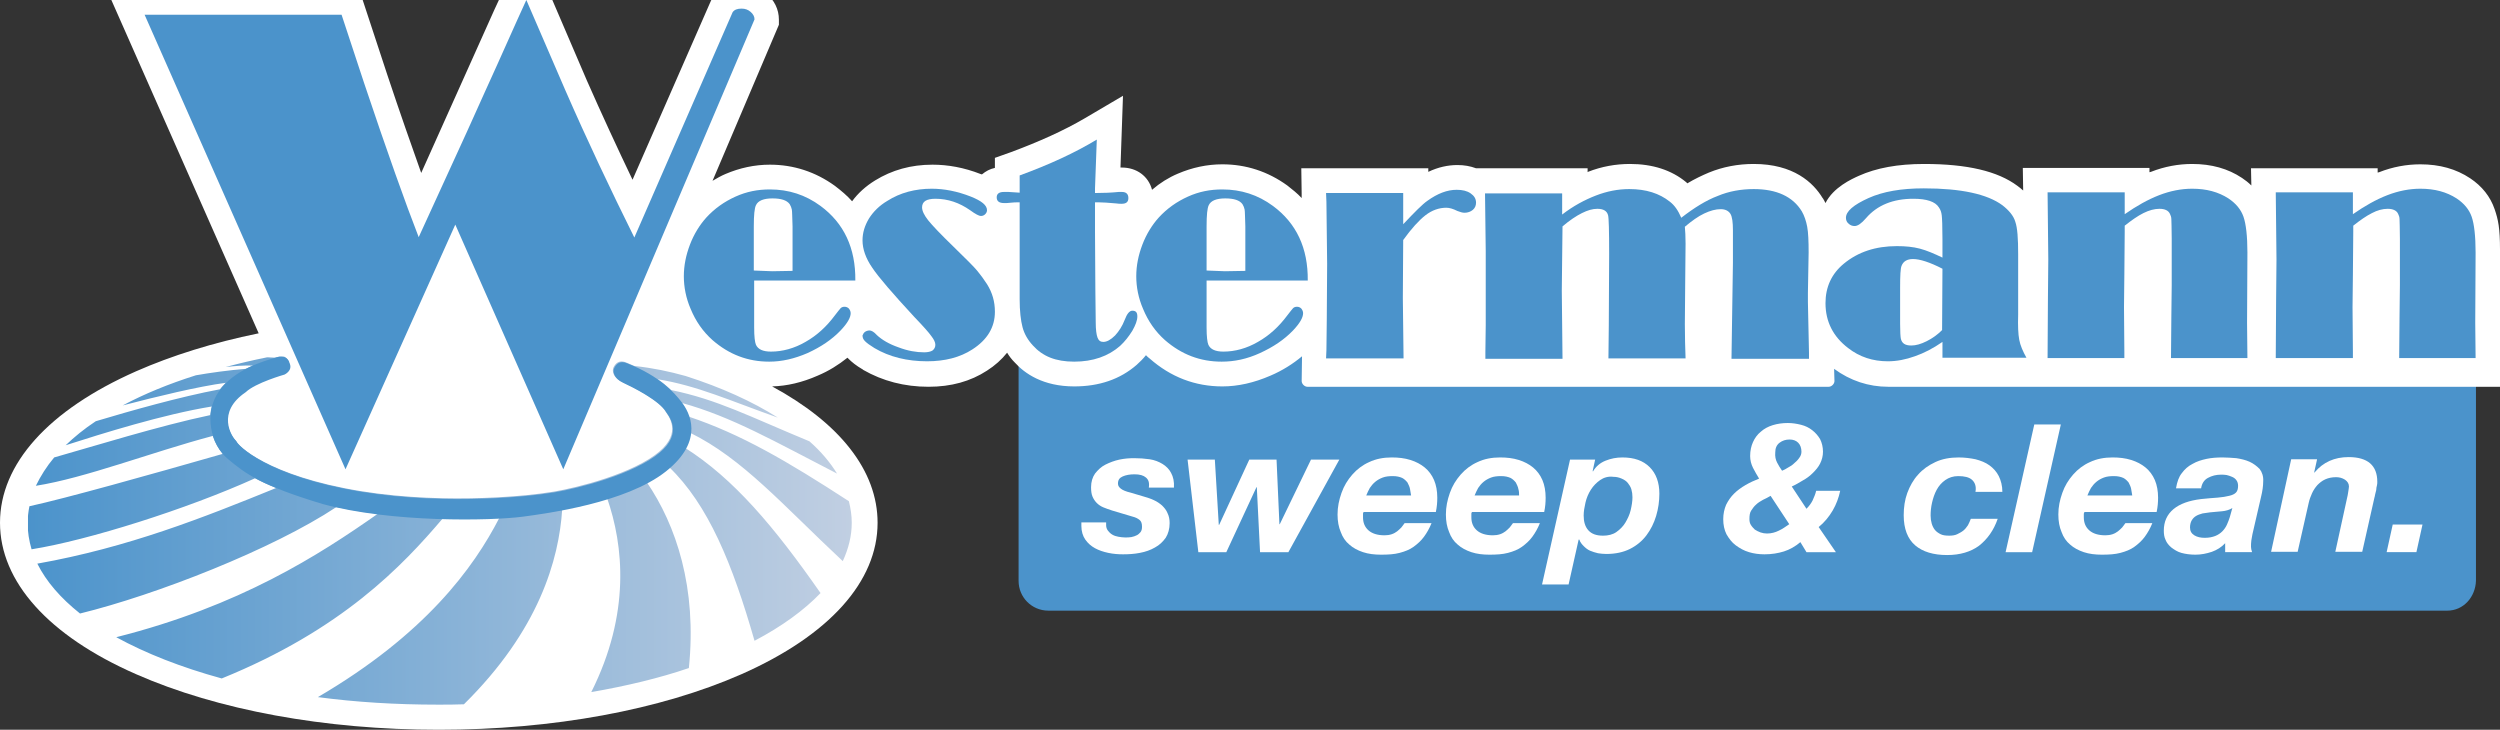
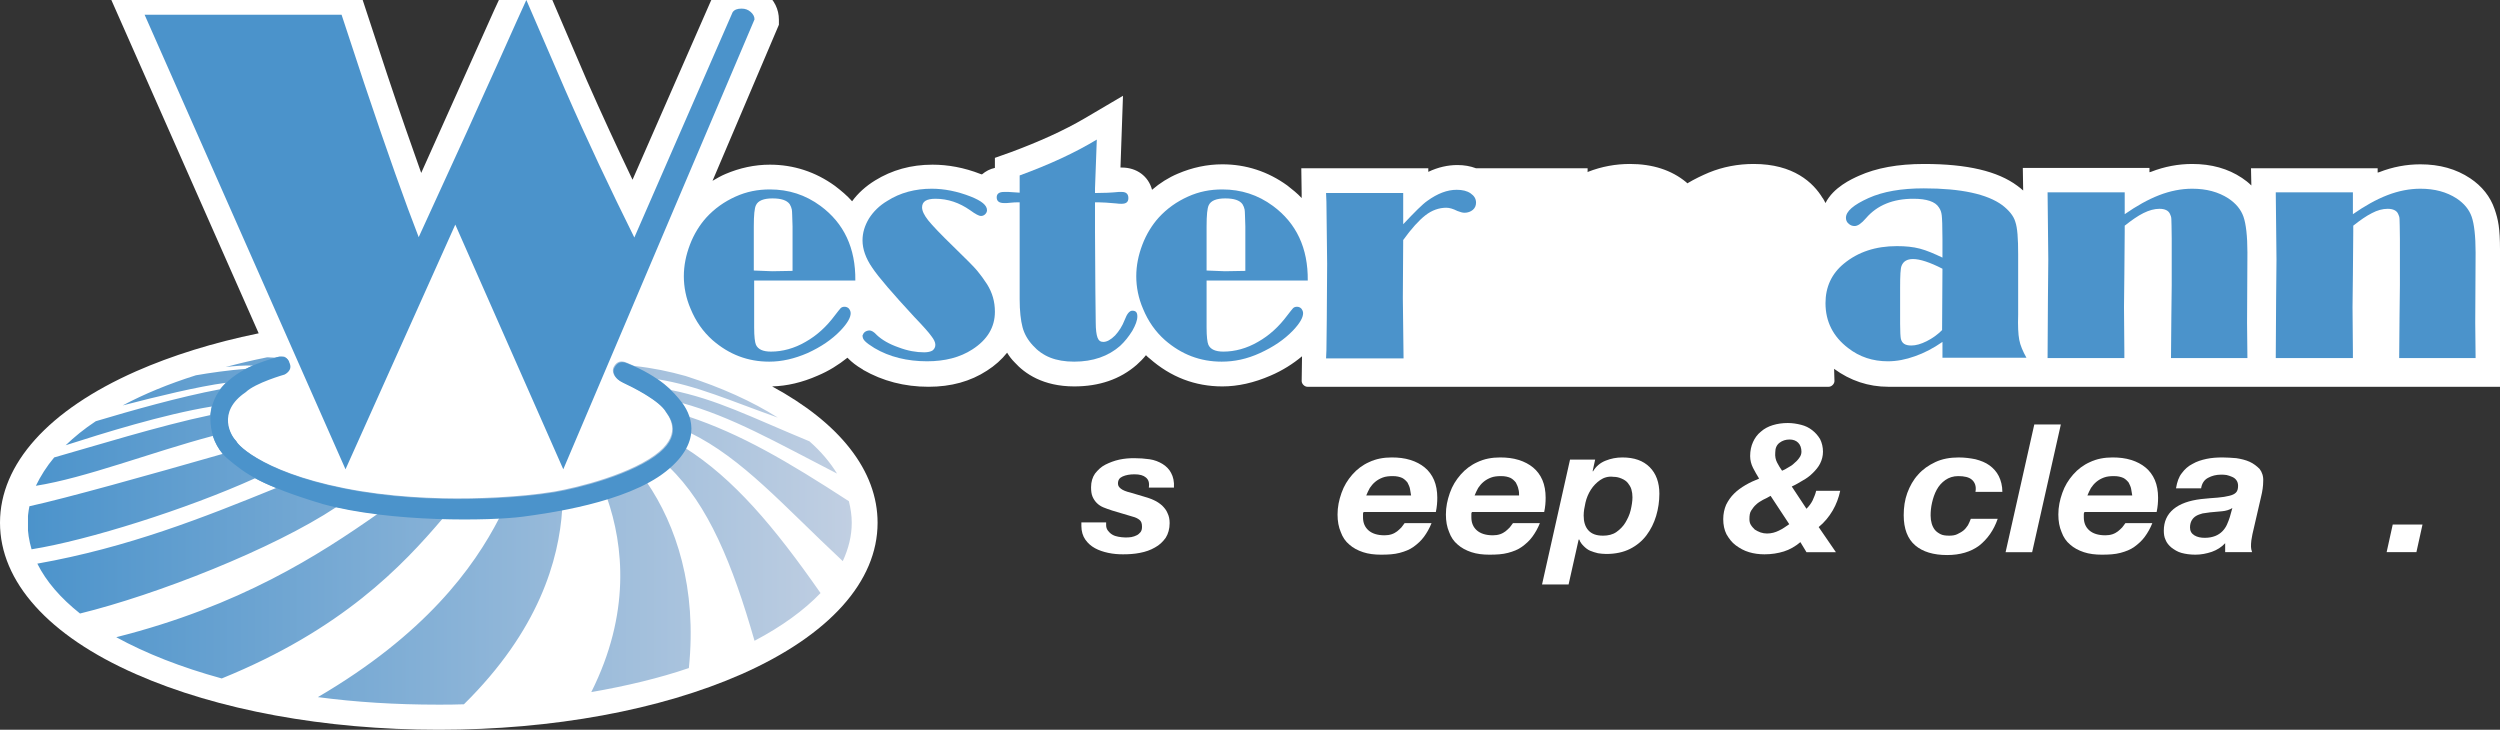
<svg xmlns="http://www.w3.org/2000/svg" id="Ebene_1" version="1.1" viewBox="0 0 696.8 203.4">
  <rect x="0" y="0" width="696.8" height="203.4" fill="#333333" stroke="none" />
  <defs>
    <style>
      .st0 {
        fill: none;
      }

      .st1 {
        fill: #4b93cb;
      }

      .st2 {
        isolation: isolate;
      }

      .st3 {
        fill: #fff;
      }

      .st4 {
        fill: url(#Unbenannter_Verlauf_30);
      }

      .st5 {
        clip-path: url(#clippath);
      }
    </style>
    <clipPath id="clippath">
      <path class="st0" d="M76.7,99.7h0c-.6,0-1.2-.1-1.9-.1h-.4c-4,.8-7.8,1.7-11.5,2.7,2.5-.3,5.2-.5,7.6-.4-.7.3-1.3.6-2,.9-4.9.4-9.9,1.1-13.9,1.8-7.6,2.4-14.4,5.2-20.4,8.4,9.6-2.5,21.1-5.3,28.7-6.3-.6.6-1.1,1.2-1.6,1.8-11.2,2.1-24.9,6-34.6,8.9-3.2,2.1-6,4.4-8.4,6.7,10.3-3.3,27.2-8.6,40.7-10.8-.2.8-.3,1.6-.4,2.4-13.9,2.9-32.9,8.8-43.5,11.8-2.1,2.5-3.8,5.2-5.1,7.9,13.9-2.2,32-9.3,49.3-13.9.6,1.9,1.6,3.6,2.8,5-20.6,5.9-43.8,12.4-53.9,14.6-.3,1.5-.5,3.1-.5,4.7,0,2.5.4,4.9,1.1,7.3,15.7-2.5,43.3-11.2,62.3-19.8,1.6.9,3.6,1.8,5.9,2.7-20.4,8.3-41.3,16.6-66.6,21.1,2.5,5,6.5,9.6,11.9,13.9,21.2-5.2,53.7-17.9,71.5-29.7,3.7.8,7.5,1.4,11.5,1.9-16.4,11.5-38.4,25.7-72.9,34.4,8.2,4.5,18.1,8.4,29.4,11.5,33.5-13.6,50.3-31.3,61.6-44.6,6,.2,11.5.1,15.8-.2-7.2,14-20.7,32.5-50.6,50,10.5,1.4,21.7,2.1,33.5,2.1,2.4,0,4.8,0,7.2-.1,20.9-20.6,26.5-40.3,27.4-54.4,3.9-.8,8.2-1.8,12.5-3.1,4.6,13.2,6.6,32.2-4.4,54.1,9.8-1.7,19-3.9,27.2-6.7,2.3-22.3-3.5-39.8-11.8-51.9,1.9-1,3.6-2.1,5.1-3.3.4-.3.8-.6,1.1-.9,11,10.5,17.8,27.2,23.9,48.5,7.6-4,13.8-8.5,18.4-13.3-12.9-18.5-24.2-31.9-37.8-40.5.8-1.5,1.3-2.9,1.4-4.2,14.7,7.2,25.9,20.2,42.6,35.8,1.6-3.5,2.5-7,2.5-10.7,0-2-.3-4-.8-6-17.4-11.3-30.1-18.7-44.7-23.6-.5-1.6-1.3-2.9-1.9-3.8,13.9,3.8,26.2,10.9,43.3,19.7-1.9-3.1-4.5-6.2-7.7-9-16.7-6.9-25.5-11.6-38.6-14.3-1-1-2.2-2-3.7-3,11.1,1.8,20.2,6,33.5,10.7-7.1-4.5-15.7-8.4-25.7-11.6-4.7-1.3-8.9-2.2-14.3-2.8-.7-.3-1.4-.6-2.1-.9-2.2-1-3.2.3-3.7,1.3s-.1,2.9,2.5,4.1c2.6,1.2,10.2,5,12,8.2,2,2.7,4.4,7.7-4.7,13.3-9.2,5.7-24.5,8.9-28.3,9.3-2.8.5-27,3.6-51.9-.4-26.3-4.3-34.5-12.9-34.9-14.1-1.4-1.3-5.7-8.1,2.6-13.7,2.7-2.6,10.8-4.9,10.8-4.9,0,0,2.4-1.1,1.4-3.2,0,0-.3-1.8-2.4-1.8-.2.2-.7.3-1.4.5Z" />
    </clipPath>
    <linearGradient id="Unbenannter_Verlauf_30" data-name="Unbenannter Verlauf 30" x1="7.8" y1="148" x2="237.7" y2="148" gradientUnits="userSpaceOnUse">
      <stop offset="0" stop-color="#4b93cb" />
      <stop offset="1" stop-color="#c1cfe2" />
    </linearGradient>
  </defs>
  <g>
-     <path class="st1" d="M682.1,170.2h-389.9c-4.6,0-8.3-3.7-8.3-8.3v-92.7c0-4.6-2.6-8.3,2.1-8.3h395.8c4.6,0,8.3,2.5,8.3,7.8v93.1c-.1,4.5-3.4,8.4-8,8.4" />
    <path class="st3" d="M510.8,67.6v-.3c.1,0,.1.1.2.1-.1.2-.2.2-.2.2" />
    <path class="st3" d="M695.3,58.3c-1.2-3.5-3.5-6.4-6.8-8.6-3.9-2.6-8.5-3.9-13.9-3.9-3.8,0-7.7.7-11.5,2.2-.1,0-.3.1-.4.1v-1.2h-35.3l.1,4.8c-.8-.8-1.7-1.5-2.6-2.1-3.9-2.6-8.5-3.9-13.9-3.9-3.8,0-7.7.7-11.5,2.2-.1,0-.3.1-.4.1v-1.2h-35.3l.1,6.3c-.5-.5-1.1-.9-1.6-1.3-5.5-4.1-14-6.1-26-6.1-7.3,0-13.3,1.1-18.2,3.3-2,.9-7.1,3.2-9.3,7.6-.2-.5-.5-.9-.7-1.3l-.1-.1c-2.6-4.3-8.1-9.5-19.2-9.5-4.4,0-8.6.8-12.5,2.4-1.9.8-4,1.8-6,3-.1-.1-.2-.2-.3-.3-4.1-3.4-9.4-5.1-15.7-5.1-3.9,0-7.9.7-11.7,2.2l-.1.1v-1.1h-31.1c-1.6-.6-3.3-.9-5.2-.9-2.6,0-5.4.6-8.1,1.9v-1h-35.4l.1,7v1.3c-1.2-1.3-2.6-2.4-4-3.5-5.4-3.9-11.5-5.9-18.1-5.9-4.3,0-8.4.9-12.4,2.6-2.6,1.1-5,2.6-7.2,4.5-1-3.8-4.3-6.2-8.4-6.2h-.4l.7-20-10.7,6.3c-5.8,3.4-12.7,6.5-20.5,9.4l-4.5,1.6v2.8c-1.4.3-2.5.9-3.6,1.8h-.1c-.1,0-.2-.1-.3-.1-4.6-1.8-9.1-2.6-13.4-2.6-6,0-11.3,1.5-16,4.4-2.6,1.6-4.8,3.6-6.4,5.8-1.4-1.6-3.1-3-4.8-4.3-5.4-3.9-11.5-5.9-18.1-5.9-4.3,0-8.4.9-12.4,2.6-1.2.5-2.4,1.2-3.6,1.9l18.5-43.5v-1.4C217.1,2.6,215.8,0,213.5-1.9c-1.9-1.6-4.3-2.4-6.8-2.4-4.5,0-7,2.4-8,3.8l-.5.6-21.9,50c-4.3-9-8.6-18.3-12.7-27.6l-16.6-38.7-.1-.2-6.5,13.5c-.8,1.7-1.7,3.6-2.6,5.6l-13.9,31-6.5,14.5c-2.7-7.6-5.9-16.7-9.4-27.2l-7.8-23.7v-.1H29.8l42.3,95.7c-12.7,2.6-24.2,6.2-34.2,10.6C13.5,114.3,0,129.3,0,145.7s13.5,31.5,37.9,42.2c22.7,10,52.6,15.5,84.4,15.5s61.7-5.5,84.4-15.5c24.4-10.8,37.9-25.8,37.9-42.2,0-7.2-2.6-14.2-7.7-20.7-5-6.4-12.3-12.2-21.7-17.3,4.1-.1,8.4-1.1,12.7-3,3.1-1.3,5.8-3,8.3-5h0c.1.1.2.2.3.3.9.9,2.1,1.9,4,3l.1.1c5.4,3.1,11.5,4.7,18.2,4.7,6.3,0,11.7-1.5,16.3-4.5,2.2-1.4,4.1-3.1,5.6-5,.6,1,1.3,1.9,2.1,2.7,2.8,3.1,7.9,6.7,16.6,6.7,7,0,12.8-2,17.4-6,.9-.8,1.8-1.7,2.6-2.7.4.4.7.7,1,.9,5.9,5.2,12.7,7.8,20.3,7.8,4.3,0,8.8-1,13.4-3,3.3-1.4,6.3-3.3,8.8-5.4l-.1,6.9c0,.4.2.8.5,1.1.3.3.7.5,1.1.5h145.3c.4,0,.8-.2,1.1-.5s.5-.7.5-1.1l-.1-3.4c4.5,3.3,9.6,5,15.1,5h170.5v-38.2c0-6-.5-8.4-1.5-11.3" />
    <path class="st1" d="M210.2,78.2v13.1c0,2.5.2,4.1.5,4.8.6,1.3,2,1.9,4.2,1.9,3.2,0,6.5-.9,9.6-2.7,3.2-1.8,5.9-4.3,8.2-7.4.8-1,1.3-1.7,1.6-2s.7-.4,1.1-.4c.5,0,.9.2,1.2.5.3.4.5.8.5,1.3,0,1.2-.9,2.8-2.8,4.8-2.5,2.6-5.5,4.6-9.2,6.3-3.7,1.6-7.2,2.4-10.7,2.4-6,0-11.2-2-15.8-6-2.7-2.4-4.7-5.3-6.1-8.7-1.3-3-1.9-6.1-1.9-9.1s.6-5.9,1.7-8.8c1.1-2.9,2.7-5.5,4.6-7.6,2.3-2.5,5-4.4,8.1-5.8s6.2-2,9.6-2c5.2,0,9.9,1.5,14.1,4.6,6.5,4.8,9.8,11.7,9.7,20.8h-28.2ZM220.9,75.5v-12.4c-.1-2.6-.1-4.2-.2-4.7-.1-.5-.3-1-.6-1.5-.8-1.1-2.4-1.6-4.8-1.6s-4,.6-4.6,1.9c-.4.8-.6,2.7-.6,5.9v12.3l5.1.2,5.7-.1Z" />
    <path class="st1" d="M242.3,92.1c.6,0,1.3.4,2.1,1.3,1.4,1.3,3.4,2.5,6,3.4,2.6,1,5,1.4,7.2,1.4,1,0,1.8-.2,2.3-.5.5-.4.8-.9.8-1.6s-.4-1.5-1.1-2.4c-.7-1-2.3-2.8-4.8-5.4-6-6.5-9.9-11-11.7-13.7-1.8-2.6-2.7-5.2-2.7-7.6,0-2.1.6-4.1,1.8-6.1,1.2-1.9,2.9-3.6,5.1-4.9,3.6-2.3,7.8-3.4,12.4-3.4,3.4,0,7.1.7,10.9,2.2,3,1.2,4.5,2.4,4.5,3.8,0,.4-.2.8-.5,1.1-.3.3-.7.5-1.2.5s-1.5-.5-3-1.6c-3-2.1-6.2-3.2-9.7-3.2-1.2,0-2.2.2-2.8.6-.6.4-.9,1-.9,1.8,0,1,.6,2.2,1.7,3.6,1.2,1.5,3.5,3.9,7.1,7.4,3.5,3.4,5.7,5.6,6.6,6.7s1.8,2.3,2.7,3.7c1.5,2.4,2.2,4.9,2.2,7.7,0,4.3-2.1,7.8-6.3,10.5-3.4,2.2-7.6,3.3-12.6,3.3-5.5,0-10.5-1.2-14.7-3.7-1.3-.8-2.1-1.4-2.6-1.9s-.7-1-.7-1.6c.3-.8.8-1.3,1.9-1.4" />
    <path class="st1" d="M305.7,38.9l-.5,13.6v1.3c2.4,0,4.6-.1,6.6-.3h.9c1.2,0,1.8.6,1.8,1.7s-.6,1.6-1.9,1.6c-.4,0-.9,0-1.5-.1-2.2-.2-3.8-.3-4.7-.3h-1.2v8.2l.1,16.4.1,8.8c0,2.1.2,3.5.5,4.3s.8,1.2,1.6,1.2c1,0,2.1-.6,3.3-1.8,1.1-1.2,2-2.6,2.7-4.4.6-1.6,1.3-2.5,2.1-2.5,1,0,1.4.5,1.4,1.6s-.5,2.4-1.4,4c-1,1.6-2.1,3-3.4,4.2-3.3,2.9-7.6,4.4-12.8,4.4s-8.8-1.5-11.5-4.5c-1.4-1.5-2.4-3.2-2.9-5.1s-.8-4.5-.8-7.8v-27h-.8c-.3,0-.8,0-1.7.1-.7.1-1.3.1-1.8.1-1.4,0-2.1-.5-2.1-1.6,0-1,.7-1.5,2-1.5h1.3l3.1.2v-4.8c8.2-3,15.4-6.3,21.5-10" />
    <path class="st1" d="M336.3,78.2v13.1c0,2.5.2,4.1.5,4.8.6,1.3,2,1.9,4.2,1.9,3.2,0,6.5-.9,9.6-2.7,3.2-1.8,5.9-4.3,8.2-7.4.8-1,1.3-1.7,1.6-2,.3-.3.7-.4,1.1-.4.5,0,.9.2,1.2.5.3.4.5.8.5,1.3,0,1.2-.9,2.8-2.8,4.8-2.5,2.6-5.5,4.6-9.2,6.3s-7.2,2.4-10.7,2.4c-6,0-11.2-2-15.8-6-2.7-2.4-4.7-5.3-6.1-8.7-1.3-3-1.9-6.1-1.9-9.1s.6-5.9,1.7-8.8,2.7-5.5,4.6-7.6c2.3-2.5,5-4.4,8.1-5.8s6.2-2,9.6-2c5.2,0,9.9,1.5,14.1,4.6,6.5,4.8,9.8,11.7,9.7,20.8h-28.2ZM347.1,75.5v-12.4c-.1-2.6-.1-4.2-.2-4.7s-.3-1-.6-1.5c-.8-1.1-2.4-1.6-4.8-1.6s-4,.6-4.6,1.9c-.4.8-.6,2.7-.6,5.9v12.3l5.1.2,5.7-.1Z" />
    <path class="st1" d="M391.1,66.9l-.1,16.2.2,16.8h-21.6l.1-2.3.1-8.6.1-15.5-.2-17.2-.1-2.5h21.5v8.7c3.2-3.4,5.4-5.6,6.7-6.5,2.9-2.1,5.6-3.1,8.2-3.1,1.6,0,2.9.3,3.9,1s1.5,1.5,1.5,2.6c0,.8-.3,1.5-.9,2s-1.4.8-2.3.8c-.6,0-1.2-.2-2-.5-1.2-.6-2.2-.9-3.1-.9-2,0-4,.7-5.8,2.1-1.8,1.4-3.9,3.7-6.2,6.9" />
-     <path class="st1" d="M468.6,60.7c3.6-2.8,7-4.9,10.2-6.1,3.1-1.3,6.5-1.9,10-1.9,6.4,0,10.9,2.1,13.4,6.2.7,1.2,1.2,2.7,1.5,4.3.3,1.6.4,4,.4,7.2l-.2,11.2v2.6l.3,14.1v1.7h-21.6l.2-13.4.2-13.4v-9c0-2.2-.2-3.8-.7-4.6-.5-.8-1.4-1.3-2.7-1.3-1.4,0-2.9.4-4.6,1.2-1.7.8-3.5,2.1-5.4,3.7.1,1.1.2,2.7.2,4.7l-.1,10.6-.1,11.9c0,3.5.1,6.7.2,9.5h-21.5l.1-9.2.1-19.9c0-6.5-.1-10.1-.3-10.8-.3-1.2-1.3-1.8-3-1.8-1.3,0-2.7.4-4.3,1.2-1.6.8-3.4,2-5.4,3.7l-.2,17.9.2,19h-21.5v-1.7l.1-7.7v-20.6l-.2-16.1h21.5v5.9c3.1-2.4,6.3-4.1,9.4-5.3,3.1-1.2,6.2-1.8,9.3-1.8,4.7,0,8.4,1.2,11.3,3.5,1.3,1,2.3,2.4,3.2,4.5" />
    <path class="st1" d="M541.4,71.8v-5.2c0-3.6-.1-5.8-.2-6.6-.1-.8-.3-1.5-.8-2.2-1-1.6-3.4-2.4-7.1-2.4-5.7,0-10.1,1.8-13.2,5.4-1.3,1.5-2.3,2.2-3.2,2.2-.6,0-1.2-.2-1.7-.7-.5-.4-.7-1-.7-1.6,0-1.8,2.1-3.6,6.3-5.5,4-1.8,9.1-2.7,15.4-2.7,10.4,0,17.7,1.6,21.9,4.7,1.8,1.4,3.1,2.9,3.6,4.6.6,1.7.8,4.7.8,9.1v16.8c-.1,3.1,0,5.4.3,7s1,3.2,2,5h-23.4v-4.4c-2.6,1.8-5.1,3.1-7.7,4-2.5.9-5,1.4-7.5,1.4-4.2,0-7.9-1.2-11.1-3.7-4.2-3.2-6.3-7.4-6.3-12.5,0-4.5,1.7-8.2,5.1-11,4-3.3,8.9-4.9,14.8-4.9,2.4,0,4.5.2,6.4.7s4,1.4,6.3,2.5M541.4,74.9c-3.5-1.8-6.3-2.7-8.2-2.7-1.6,0-2.7.6-3.2,1.9-.3.7-.4,2.7-.4,6.1v10.1c0,2.2.1,3.6.2,4.1.3,1.3,1.2,1.9,2.9,1.9,1.3,0,2.7-.4,4.3-1.2,1.6-.8,3-1.8,4.3-3.1l.1-17.1Z" />
    <path class="st1" d="M592.2,53.8v5.9c3.3-2.3,6.5-4.1,9.6-5.3,3.1-1.2,6.2-1.8,9.2-1.8,4,0,7.3.9,10.1,2.7,2.1,1.4,3.5,3.1,4.2,5.1s1.1,5.4,1.1,10l-.1,19.6.1,9.8h-21.3l.1-11.7.1-8.6v-13c0-3-.1-4.8-.1-5.4s-.2-1.1-.4-1.5c-.4-.9-1.4-1.4-2.9-1.4-1.4,0-2.9.4-4.5,1.2-1.6.8-3.3,2-5.2,3.5v1.7l-.1,11.9-.1,9.1.1,12.4v1.8h-21.4l.1-16.6.1-10.9-.1-9.5-.1-9.2h21.5v.2h0Z" />
    <path class="st1" d="M655.8,53.8v5.9c3.3-2.3,6.5-4.1,9.6-5.3,3.1-1.2,6.2-1.8,9.2-1.8,4,0,7.3.9,10.1,2.7,2.1,1.4,3.5,3.1,4.2,5.1s1.1,5.4,1.1,10l-.1,19.6.1,9.8h-21.3l.1-11.7.1-8.6v-13c0-3-.1-4.8-.1-5.4s-.2-1.1-.4-1.5c-.4-.9-1.4-1.4-2.9-1.4-1.4,0-2.9.4-4.4,1.2-1.6.8-3.3,2-5.2,3.5v1.7l-.1,11.9-.1,9.1.1,12.4v1.8h-21.5l.1-16.6.1-10.9-.1-9.5-.1-9.2h21.5v.2Z" />
  </g>
  <g class="st5">
    <rect class="st4" x="7.8" y="99.4" width="229.9" height="97.2" />
  </g>
  <g>
    <path class="st1" d="M80.7,101.2s-.4-2.6-4-1.5-11.4,3.3-15.7,9.4c-4.3,6.1-2.3,14.9,2.6,18.9,4.8,4,9.1,7.3,26.4,12.5,19.1,5.2,46.8,4.7,55.8,3.5,6.6-.9,28.7-3.8,39.8-12.6s6.4-16.7,4.4-19.3-6-7.2-15.1-10.8c-2.2-1-3.2.3-3.7,1.3s-.1,2.9,2.5,4.1,10.2,5,12,8.2c2,2.7,4.4,7.7-4.7,13.3-9.2,5.7-24.5,8.9-28.3,9.3-2.8.5-27,3.6-51.9-.4-26.3-4.3-34.5-12.9-34.9-14.1-1.4-1.3-5.7-8.1,2.6-13.7,2.7-2.6,10.8-4.9,10.8-4.9,0,0,2.4-1.1,1.4-3.2" />
    <path class="st1" d="M204.2,3.4c.5-.7,1.3-1,2.5-1,1,0,1.8.3,2.5.9s1.1,1.3,1.1,2.1l-53.3,125.4-30.1-68.2-30.6,68.2L40.3,4.1h54.9l6.3,19.1c6.4,19.1,11.5,33.4,15.2,42.9l13.5-29.5,5-11.1,3.4-7.5,5.6-12.5c.9-2,1.7-3.8,2.5-5.5l10.8,25c6.2,14.2,12.7,27.9,19.3,41.2L204.2,3.4Z" />
  </g>
  <g class="st2">
    <path class="st3" d="M319.4,133.1c-.7-.6-1.7-.9-3.2-.9-1.3,0-2.4.2-3.3.6-.9.4-1.3,1-1.3,2,0,.6.3,1,.8,1.4s1.4.8,2.7,1.1l3.7,1.1c1,.3,2,.6,2.8,1,.9.4,1.6.9,2.3,1.5.6.6,1.2,1.3,1.5,2.1.4.8.6,1.7.6,2.8,0,1.6-.4,3-1.1,4.1-.8,1.1-1.7,2-3,2.7-1.2.7-2.6,1.2-4.2,1.5-1.5.3-3.1.4-4.7.4-1.3,0-2.7-.1-4.1-.4-1.4-.3-2.6-.7-3.7-1.3s-2-1.4-2.7-2.4-1.1-2.3-1.1-3.8v-1h6.9v.8c0,.6.2,1.1.5,1.5s.7.8,1.2,1.1,1.1.5,1.7.6,1.3.2,1.9.2,1.1,0,1.7-.1,1.1-.3,1.5-.5c.5-.2.8-.6,1.1-.9.3-.4.4-.9.4-1.5,0-.9-.2-1.5-.7-1.9s-1.1-.7-1.9-.9l-5.7-1.7c-.9-.3-1.8-.6-2.5-.9-.7-.3-1.3-.7-1.8-1.2s-.9-1.1-1.2-1.8-.4-1.6-.4-2.6c0-1.5.4-2.8,1.1-3.8.8-1,1.7-1.9,2.9-2.5s2.5-1.1,3.9-1.4c1.4-.3,2.8-.4,4.1-.4,1.5,0,2.9.1,4.3.3s2.6.7,3.6,1.3,1.9,1.5,2.4,2.5c.6,1.1.9,2.4.8,4.1h-7c.2-1.4-.1-2.2-.8-2.8Z" />
-     <path class="st3" d="M351.2,153.9l-.9-18.1h-.1l-8.4,18.1h-7.8l-3-25.8h7.6l1.1,18.2h.1l8.4-18.2h7.6l.8,18h.1l8.7-18h7.9l-14.2,25.8h-7.9Z" />
    <path class="st3" d="M379.9,143.2v1c0,1.5.5,2.7,1.5,3.6,1,.9,2.5,1.4,4.5,1.4.7,0,1.4-.1,2-.3s1.1-.5,1.5-.8.8-.7,1.2-1.1c.3-.4.6-.8.9-1.2h7.5c-.6,1.5-1.3,2.7-2.1,3.8-.8,1.1-1.8,2-2.9,2.8s-2.4,1.3-3.9,1.7-3.2.5-5.2.5c-1.8,0-3.5-.2-5-.7s-2.8-1.2-3.8-2.1c-1.1-.9-1.9-2.1-2.4-3.5-.6-1.4-.9-3-.9-4.9,0-2.1.4-4,1.1-6s1.7-3.6,3-5.1,2.9-2.7,4.7-3.5c1.9-.9,4-1.3,6.3-1.3,1.9,0,3.6.2,5.2.7s2.9,1.2,4,2.1c1.1.9,2,2.1,2.6,3.5s.9,3.1.9,4.9c0,1.3-.1,2.6-.4,4h-20.1c-.2.2-.2.3-.2.5ZM393,136.3c-.1-.6-.4-1.2-.7-1.8-.4-.5-.9-1-1.5-1.3-.7-.3-1.5-.5-2.6-.5s-2,.1-2.8.4c-.8.3-1.5.7-2.1,1.2s-1.1,1.1-1.5,1.7c-.4.7-.7,1.4-1,2.1h12.5c-.1-.5-.2-1.2-.3-1.8Z" />
    <path class="st3" d="M410.1,143.2v1c0,1.5.5,2.7,1.5,3.6,1,.9,2.5,1.4,4.5,1.4.7,0,1.4-.1,2-.3s1.1-.5,1.5-.8.8-.7,1.2-1.1c.3-.4.6-.8.9-1.2h7.5c-.6,1.5-1.3,2.7-2.1,3.8-.8,1.1-1.8,2-2.9,2.8s-2.4,1.3-3.9,1.7-3.2.5-5.2.5c-1.8,0-3.5-.2-5-.7s-2.8-1.2-3.8-2.1c-1.1-.9-1.9-2.1-2.4-3.5-.6-1.4-.9-3-.9-4.9,0-2.1.4-4,1.1-6s1.7-3.6,3-5.1,2.9-2.7,4.7-3.5c1.9-.9,4-1.3,6.3-1.3,1.9,0,3.6.2,5.2.7s2.9,1.2,4,2.1c1.1.9,2,2.1,2.6,3.5s.9,3.1.9,4.9c0,1.3-.1,2.6-.4,4h-20.1c-.2.2-.2.3-.2.5ZM423.2,136.3c-.1-.6-.4-1.2-.7-1.8-.4-.5-.9-1-1.5-1.3-.7-.3-1.5-.5-2.6-.5s-2,.1-2.8.4c-.8.3-1.5.7-2.1,1.2s-1.1,1.1-1.5,1.7c-.4.7-.7,1.4-1,2.1h12.4c0-.5,0-1.2-.2-1.8Z" />
    <path class="st3" d="M444.6,128.1l-.7,3.2.1.1c.8-1.4,2-2.4,3.5-3s3-.9,4.7-.9c3.3,0,5.8.9,7.6,2.7,1.8,1.8,2.7,4.3,2.7,7.4,0,2.1-.3,4.2-.9,6.2s-1.5,3.8-2.7,5.4-2.8,2.9-4.6,3.8-4,1.4-6.6,1.4c-.8,0-1.6-.1-2.3-.2-.8-.2-1.5-.4-2.2-.7s-1.3-.8-1.8-1.3-1-1.1-1.2-1.8h-.2l-2.8,12.5h-7.4l7.8-34.8h7ZM446,133.8c-1,.7-1.9,1.6-2.6,2.7-.7,1.1-1.2,2.3-1.5,3.6s-.5,2.5-.5,3.6c0,1.7.4,3.1,1.3,4.1s2.2,1.5,4.1,1.5c1.4,0,2.7-.3,3.7-1s1.9-1.6,2.5-2.6,1.2-2.2,1.5-3.5.5-2.5.5-3.6c0-.8-.1-1.5-.3-2.2-.2-.7-.6-1.3-1-1.8s-1-.9-1.7-1.2-1.4-.5-2.3-.5c-1.4-.2-2.7.2-3.7.9Z" />
    <path class="st3" d="M497.2,153.7c-1.6.5-3.4.8-5.4.8-1.5,0-3-.2-4.3-.6-1.4-.4-2.6-1.1-3.7-1.9-1.1-.8-1.9-1.9-2.6-3.1-.6-1.2-.9-2.6-.9-4.2,0-1.5.3-2.8.8-4,.6-1.2,1.3-2.2,2.2-3.1.9-.9,2-1.7,3.2-2.4s2.5-1.3,3.8-1.8c-.6-1-1.2-2-1.7-3s-.8-2.1-.8-3.3c0-1.5.3-2.8.8-3.9s1.2-2.1,2.2-2.9c.9-.8,2-1.4,3.3-1.8,1.3-.4,2.7-.6,4.2-.6,1.3,0,2.5.2,3.7.5s2.2.8,3.1,1.5,1.6,1.5,2.2,2.5c.5,1,.8,2.2.8,3.5,0,1.2-.3,2.3-.8,3.3s-1.2,1.8-2,2.6-1.7,1.5-2.8,2.1c-1,.6-2,1.2-3.1,1.7l4.1,6.2c.7-.7,1.3-1.5,1.7-2.3.4-.9.8-1.8,1-2.7h6.7c-.4,1.9-1.1,3.8-2.1,5.5s-2.3,3.3-3.9,4.6l4.8,7h-8.2l-1.7-2.8c-1.4,1.2-3,2.1-4.6,2.6ZM491.4,139.3c-.7.4-1.4.8-1.9,1.3-.6.5-1,1.1-1.4,1.7-.4.6-.5,1.4-.5,2.4,0,.6.1,1.1.4,1.6s.7.9,1.1,1.3c.5.3,1,.6,1.6.8s1.2.3,1.8.3c1.2,0,2.3-.3,3.3-.8,1.1-.5,2-1.2,2.9-1.8l-5.2-7.9c-.7.4-1.4.8-2.1,1.1ZM495.3,128.9c.4.8.9,1.6,1.4,2.3.5-.2,1.1-.5,1.7-.9.6-.3,1.2-.7,1.7-1.2.5-.4,1-.9,1.4-1.5.4-.5.6-1.1.6-1.7,0-1-.3-1.9-.9-2.5s-1.4-.9-2.4-.9c-1.1,0-2,.3-2.8.9-.8.6-1.2,1.5-1.2,2.7-.1,1.1.1,2,.5,2.8Z" />
    <path class="st3" d="M549.6,133.7c-.8-.7-2.1-1-3.8-1-1.4,0-2.6.4-3.6,1.1s-1.8,1.6-2.4,2.7c-.6,1.1-1,2.3-1.3,3.6s-.4,2.5-.4,3.6c0,.8.1,1.5.3,2.2s.5,1.3.9,1.8,1,.9,1.6,1.2,1.4.4,2.4.4c.8,0,1.6-.1,2.2-.4.6-.3,1.2-.6,1.7-1s.9-.9,1.3-1.5c.3-.6.6-1.2.8-1.8h7.5c-1.1,3.2-2.9,5.7-5.2,7.5-2.3,1.7-5.3,2.6-8.9,2.6-3.8,0-6.8-.9-8.9-2.7-2.1-1.8-3.2-4.6-3.2-8.4,0-2.2.3-4.3,1-6.2s1.7-3.7,3-5.1c1.3-1.5,2.9-2.6,4.8-3.5s4.1-1.3,6.5-1.3c1.7,0,3.2.2,4.7.5,1.5.4,2.8.9,3.9,1.7,1.1.8,2,1.8,2.6,3s1,2.7,1,4.4h-7.5c.3-1.6-.2-2.7-1-3.4Z" />
    <path class="st3" d="M574.4,118.3l-8,35.6h-7.4l8-35.6h7.4Z" />
    <path class="st3" d="M580.8,143.2v1c0,1.5.5,2.7,1.5,3.6,1,.9,2.5,1.4,4.5,1.4.7,0,1.4-.1,2-.3s1.1-.5,1.5-.8.8-.7,1.2-1.1c.3-.4.6-.8.9-1.2h7.5c-.6,1.5-1.3,2.7-2.1,3.8s-1.8,2-2.9,2.8-2.4,1.3-3.9,1.7-3.2.5-5.2.5c-1.8,0-3.5-.2-5-.7s-2.8-1.2-3.8-2.1c-1.1-.9-1.9-2.1-2.4-3.5-.6-1.4-.9-3-.9-4.9,0-2.1.4-4,1.1-6s1.7-3.6,3-5.1,2.9-2.7,4.7-3.5c1.9-.9,4-1.3,6.3-1.3,1.9,0,3.6.2,5.2.7,1.6.5,2.9,1.2,4,2.1,1.1.9,2,2.1,2.6,3.5s.9,3.1.9,4.9c0,1.3-.1,2.6-.4,4h-20.1c-.1.2-.2.3-.2.5ZM594,136.3c-.1-.6-.4-1.2-.7-1.8-.4-.5-.9-1-1.5-1.3-.7-.3-1.5-.5-2.6-.5s-2,.1-2.8.4c-.8.3-1.5.7-2.1,1.2s-1.1,1.1-1.5,1.7c-.4.7-.7,1.4-1,2.1h12.5c-.1-.5-.2-1.2-.3-1.8Z" />
    <path class="st3" d="M608.1,131.9c.8-1.1,1.8-2,3-2.6,1.2-.7,2.5-1.1,3.9-1.4,1.4-.3,2.9-.4,4.5-.4,1.2,0,2.5.1,3.8.2,1.3.2,2.6.5,3.7,1,1.1.5,2,1.2,2.8,2,.7.9,1.1,2.1,1,3.5,0,1.2-.2,2.7-.6,4.3l-2.4,10.4c-.1.5-.2,1-.3,1.7s-.1,1.3-.1,1.8c0,.4.1.9.3,1.5h-7.5v-2.5c-1,1.1-2.3,1.9-3.7,2.4-1.5.5-3,.8-4.6.8-1.5,0-2.8-.2-3.9-.5s-2-.9-2.8-1.5c-.7-.6-1.3-1.3-1.6-2.1-.4-.8-.5-1.7-.5-2.6,0-2.5.9-4.5,2.7-6s4.4-2.4,7.7-2.8c1.8-.2,3.3-.3,4.6-.4,1.3-.1,2.4-.3,3.2-.5.9-.2,1.5-.5,1.9-.9s.6-1,.6-1.9c0-.7-.2-1.2-.5-1.6s-.7-.7-1.2-.9-1-.4-1.5-.5-1.1-.1-1.6-.1c-1.3,0-2.5.3-3.6.9s-1.7,1.6-1.9,2.9h-7c.3-1.8.8-3.2,1.6-4.2ZM619.3,142.5c-1.1.1-2.2.2-3.3.3-.7.1-1.4.2-2.1.3-.7.2-1.3.4-1.8.7s-.9.7-1.2,1.2-.5,1.2-.5,2c0,1,.4,1.7,1.2,2.2s1.8.7,2.9.7c1.2,0,2.1-.2,2.9-.5.8-.3,1.5-.8,2-1.3s1-1.2,1.3-1.9.6-1.4.8-2.1l.7-2.5c-.8.5-1.8.8-2.9.9Z" />
-     <path class="st3" d="M645.8,128.1l-.8,3.6h.1c2.4-2.9,5.6-4.3,9.5-4.3,5.3,0,8,2.3,8,6.9,0,.3,0,.6-.1,1s-.2.8-.2,1.3c-.1.4-.2.8-.3,1.2s-.1.7-.2.9l-3.4,15.1h-7.5l3.3-15.1c.1-.4.2-.9.3-1.6.1-.7.2-1.2.2-1.5,0-.8-.4-1.4-1.1-1.9-.8-.5-1.6-.7-2.5-.7-1.1,0-2.1.2-3,.6-.9.4-1.6,1-2.2,1.6-.6.7-1.1,1.4-1.5,2.3-.4.9-.7,1.7-.9,2.6l-3.1,13.7h-7.4l5.6-25.8h7.2v.1Z" />
    <path class="st3" d="M675.2,146.2l-1.7,7.7h-8.3l1.7-7.7h8.3Z" />
  </g>
</svg>